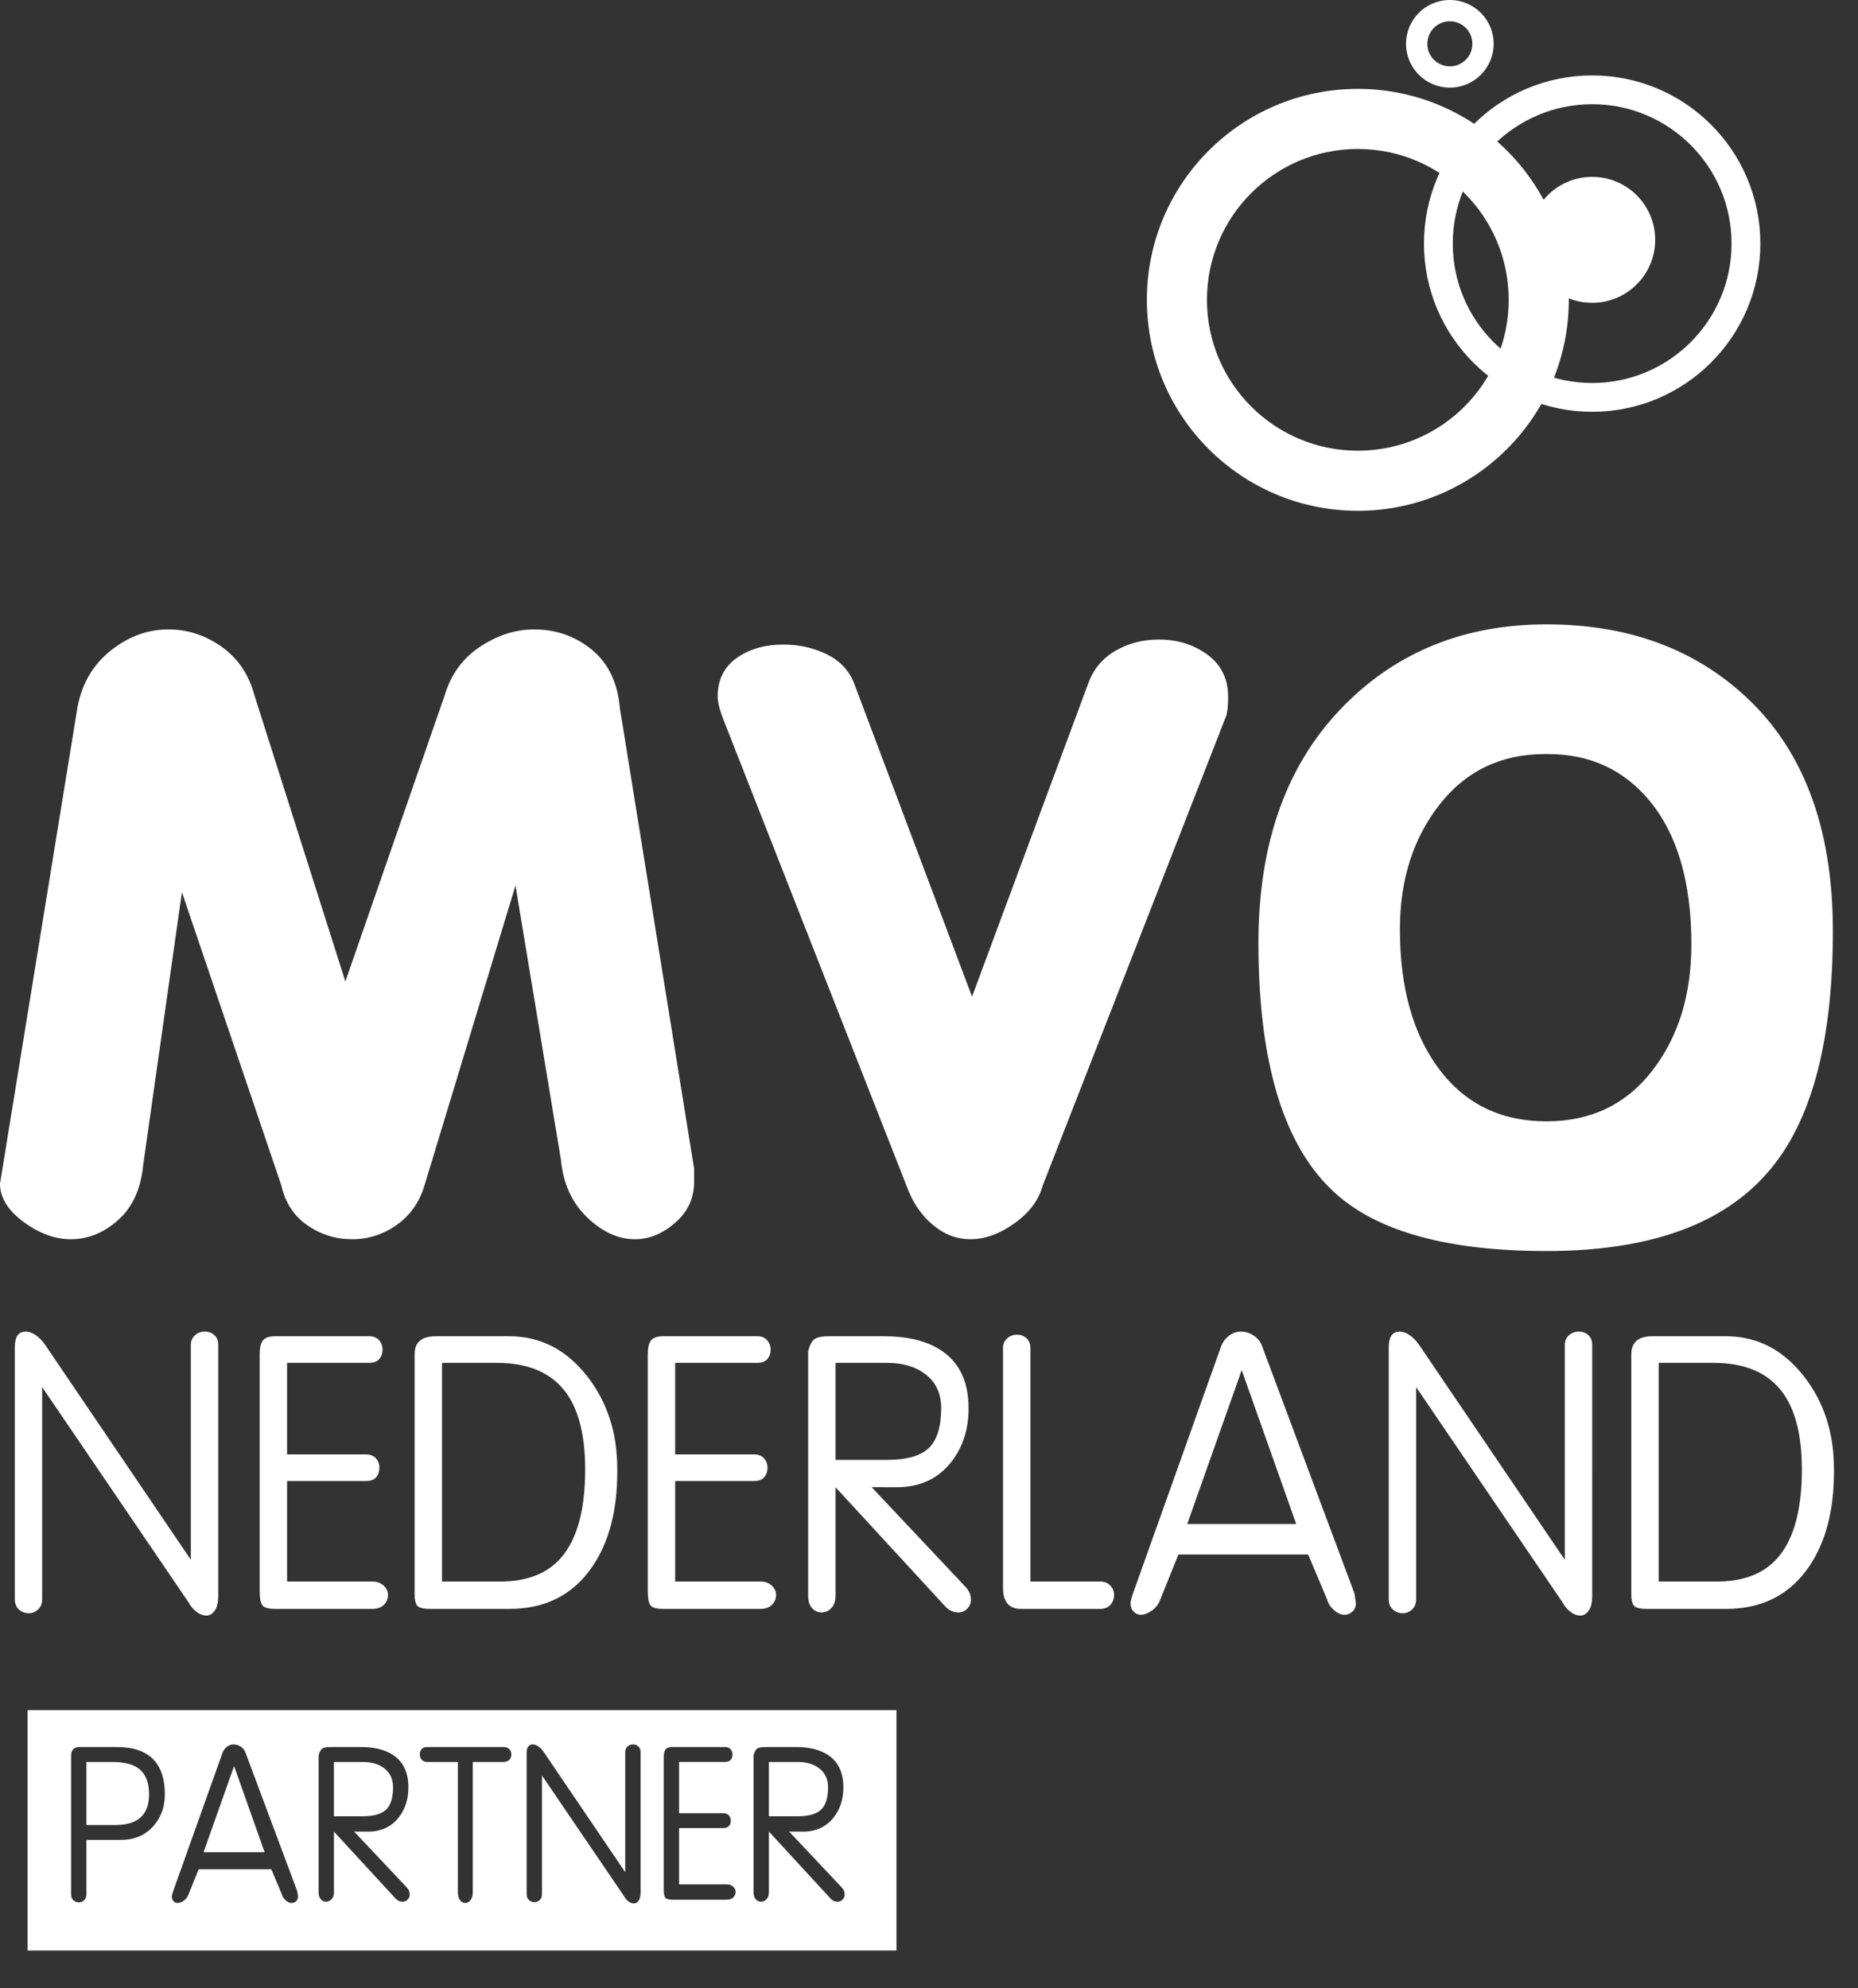
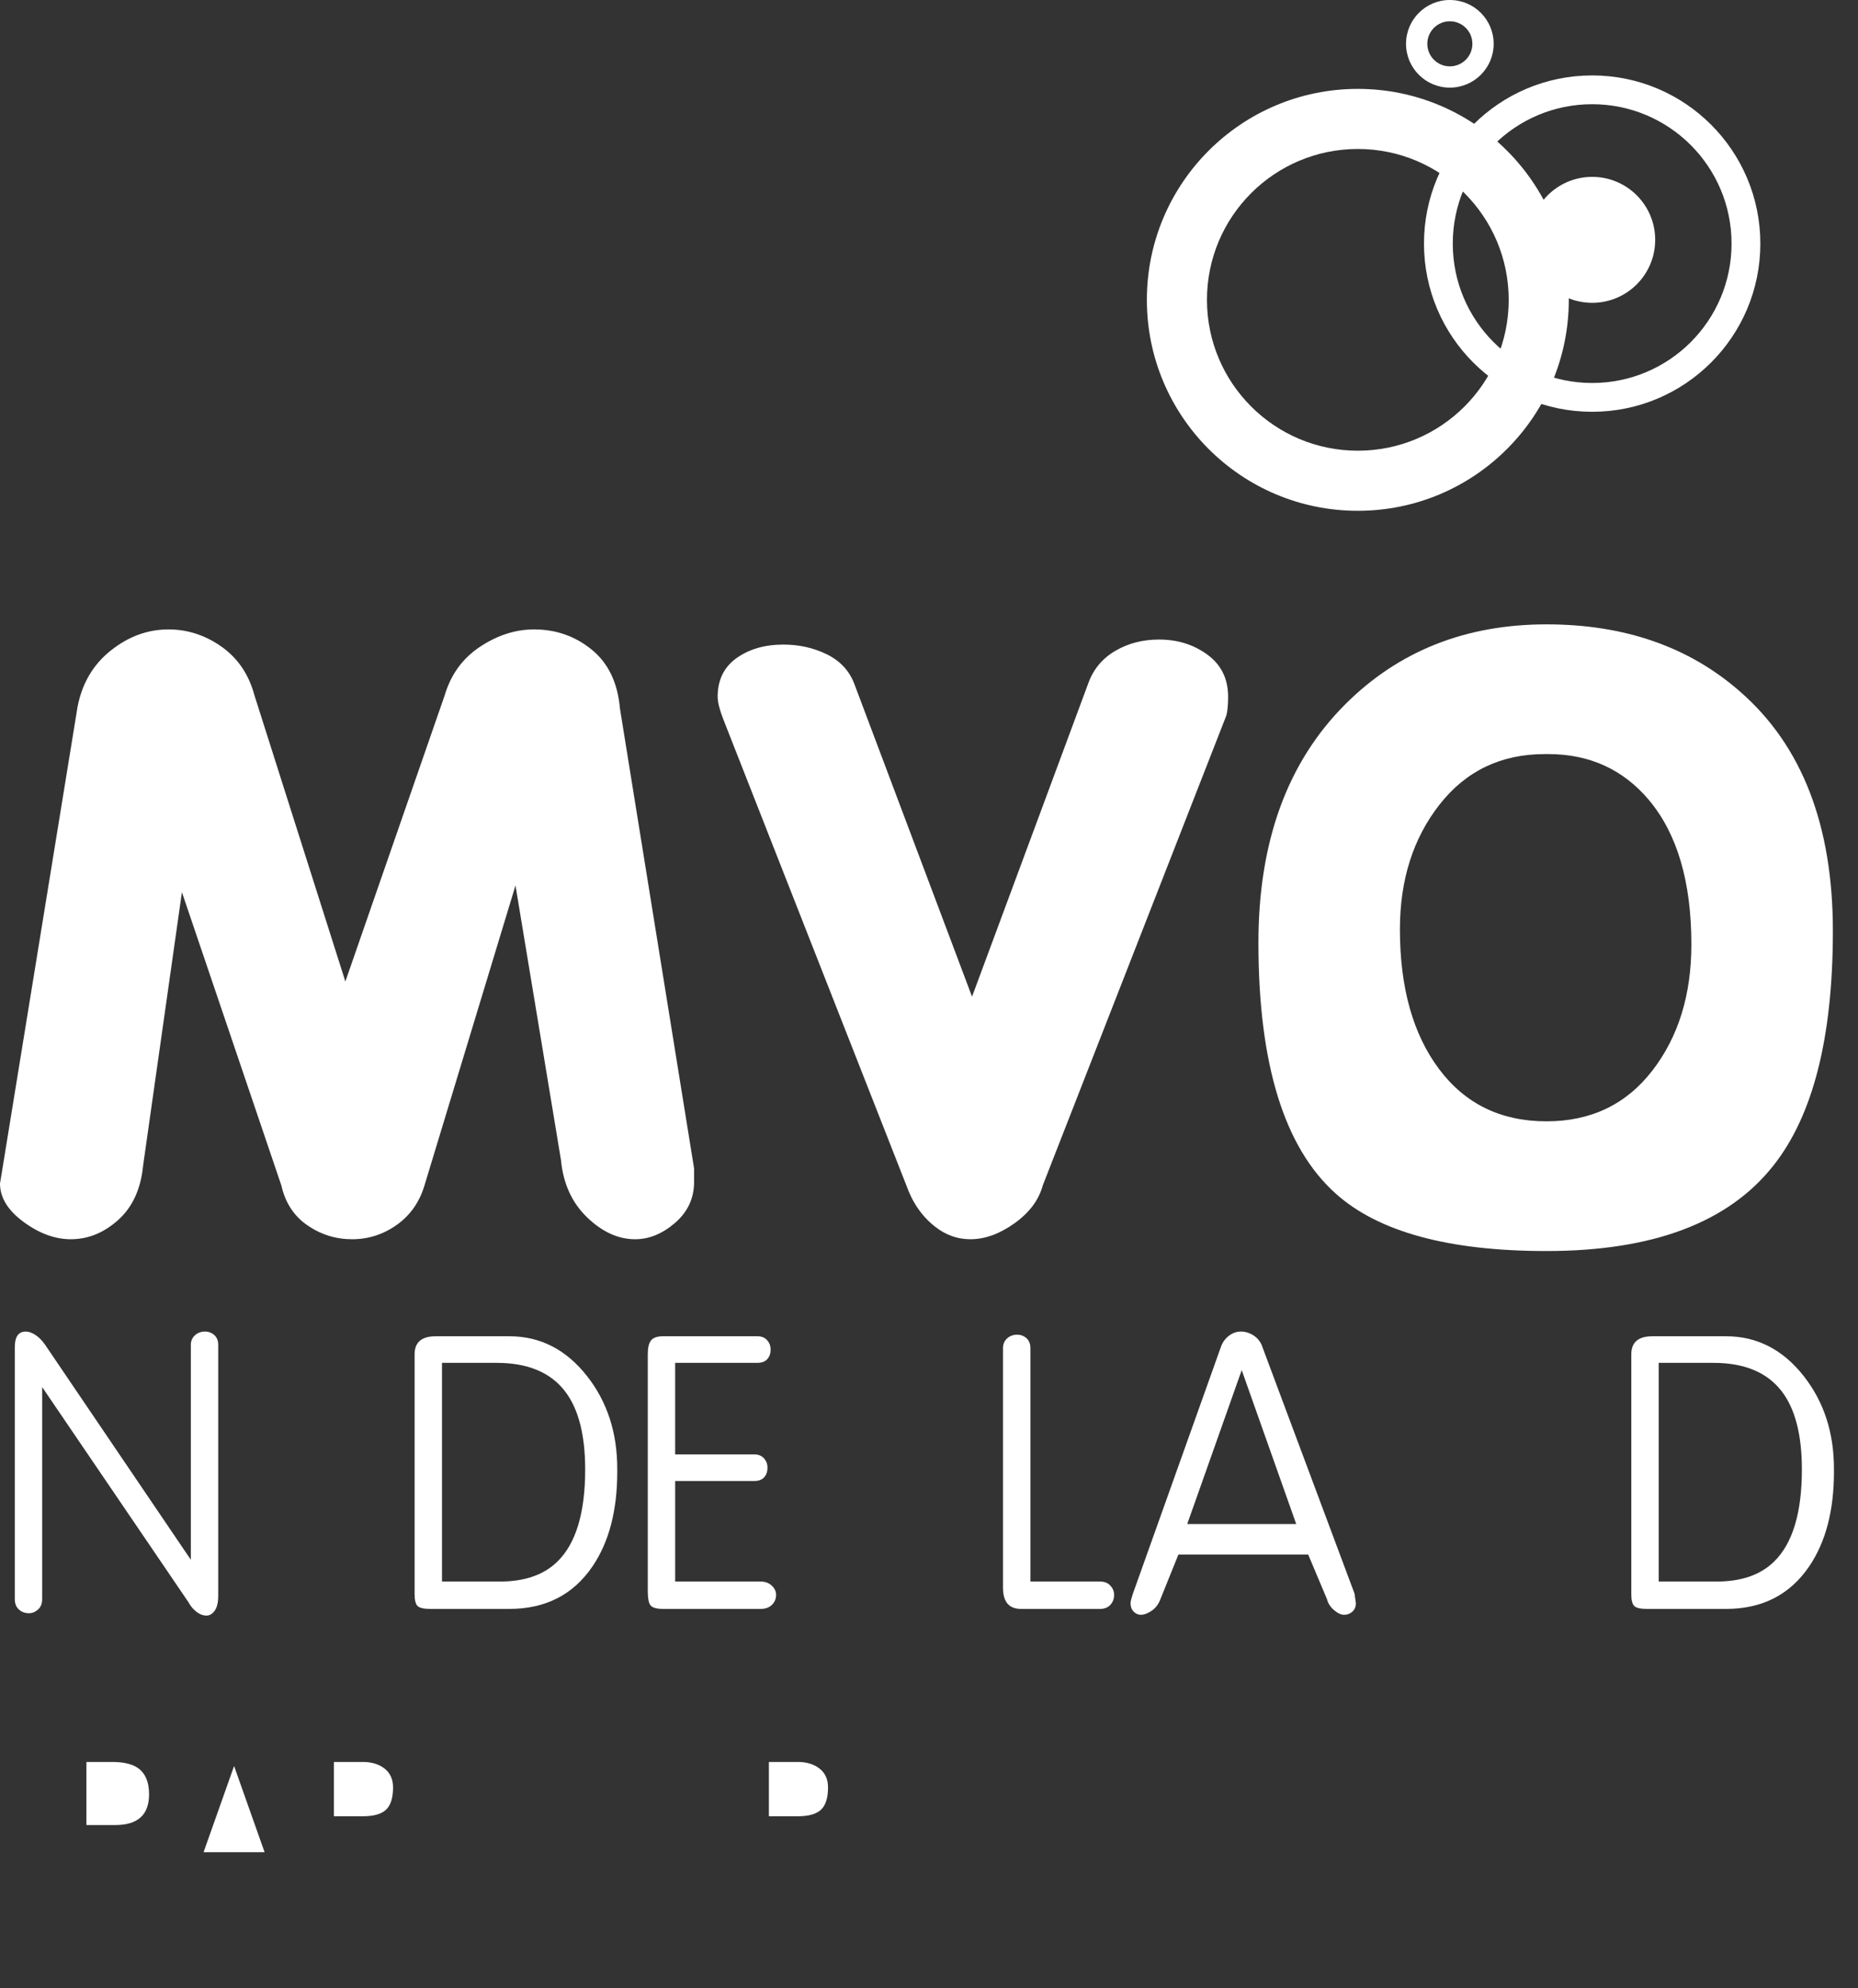
<svg xmlns="http://www.w3.org/2000/svg" version="1.1" id="Layer_1" x="0px" y="0px" width="185.504px" height="198.5px" viewBox="0 0 185.504 198.5" enable-background="new 0 0 185.504 198.5" xml:space="preserve">
  <rect x="0" y="0" width="185.504" height="198.5" fill="#333333" stroke="none" />
  <g>
    <path fill="#FFFFFF" d="M69.297,118.012c0,1.627-0.631,2.985-1.892,4.079c-1.262,1.093-2.594,1.64-3.995,1.64   c-1.682,0-3.28-0.728-4.794-2.187c-1.514-1.457-2.383-3.364-2.607-5.719l-4.542-27.416l-9.083,29.939   c-0.504,1.682-1.43,2.999-2.775,3.952c-1.346,0.954-2.832,1.43-4.458,1.43c-1.626,0-3.111-0.463-4.457-1.388   s-2.215-2.256-2.607-3.994l-9.924-29.267l-3.868,27.248c-0.225,2.354-1.051,4.177-2.481,5.466c-1.43,1.291-3.015,1.935-4.752,1.935   c-1.57,0-3.14-0.575-4.709-1.728C0.785,120.851,0,119.57,0,118.164l0.168-1.012l7.569-46.551c0.448-2.36,1.556-4.243,3.322-5.649   c1.766-1.406,3.686-2.109,5.761-2.109c1.905,0,3.671,0.576,5.298,1.724c1.625,1.15,2.719,2.762,3.28,4.836l9.083,28.593   l9.924-28.593c0.616-2.074,1.793-3.686,3.532-4.836c1.737-1.148,3.532-1.724,5.382-1.724c2.187,0,4.106,0.673,5.761,2.019   c1.653,1.346,2.592,3.309,2.817,5.887l7.401,45.917V118.012z" />
    <path fill="#FFFFFF" d="M122.616,69.571c0,0.786-0.057,1.402-0.17,1.85l-18.332,46.927c-0.393,1.458-1.334,2.72-2.818,3.784   c-1.486,1.065-2.957,1.598-4.414,1.598c-1.291,0-2.469-0.421-3.533-1.262c-1.289-1.009-2.242-2.382-2.859-4.12L72.324,72.094   c-0.45-1.121-0.673-1.962-0.673-2.523c0-1.682,0.631-2.971,1.892-3.869c1.262-0.896,2.817-1.345,4.667-1.345   c1.569,0,3.013,0.323,4.331,0.967c1.317,0.646,2.228,1.612,2.734,2.901L97.049,99.51l11.605-31.284   c0.504-1.4,1.4-2.481,2.691-3.238c1.289-0.757,2.746-1.135,4.373-1.135c1.85,0,3.461,0.505,4.836,1.514   C121.928,66.375,122.616,67.778,122.616,69.571z" />
    <path fill="#FFFFFF" d="M182.996,92.951c0,10.653-1.99,18.474-5.971,23.463c-4.486,5.663-12.026,8.494-22.622,8.494   c-9.756,0-16.765-1.905-21.024-5.719c-5.159-4.597-7.737-12.951-7.737-25.062c0-10.092,2.887-18.024,8.662-23.8   c5.325-5.326,12.025-7.989,20.1-7.989c7.792,0,14.24,2.243,19.342,6.728C179.912,74.449,182.996,82.411,182.996,92.951z    M168.868,94.296c0-6.223-1.402-11.017-4.205-14.38c-2.58-3.083-5.943-4.625-10.092-4.625h-0.337   c-4.373,0-7.877,1.682-10.512,5.046c-2.636,3.364-3.953,7.514-3.953,12.446c0,5.832,1.304,10.484,3.911,13.96   c2.606,3.478,6.181,5.215,10.723,5.215c4.428,0,7.947-1.683,10.554-5.046C167.564,103.547,168.868,99.342,168.868,94.296z" />
  </g>
  <g>
    <path fill="#FFFFFF" d="M21.787,159.352c0,0.651-0.117,1.14-0.352,1.465s-0.508,0.488-0.82,0.488c-0.338,0-0.67-0.124-0.995-0.371   c-0.326-0.248-0.593-0.567-0.801-0.958L4.21,138.493v21.171c0,0.443-0.137,0.788-0.41,1.035c-0.273,0.247-0.58,0.371-0.917,0.371   c-0.391,0-0.723-0.125-0.996-0.372s-0.41-0.594-0.41-1.038v-25.146c0-1.044,0.363-1.566,1.09-1.566   c0.312,0,0.642,0.118,0.993,0.354c0.35,0.236,0.667,0.563,0.953,0.98l14.541,21.453v-21.462c0-0.39,0.137-0.708,0.41-0.955   s0.605-0.371,0.996-0.371c0.365,0,0.677,0.117,0.938,0.352c0.26,0.234,0.391,0.56,0.391,0.977V159.352z" />
-     <path fill="#FFFFFF" d="M38.739,159.234c0,0.391-0.137,0.723-0.41,0.996s-0.658,0.41-1.152,0.41H27.49   c-0.651,0-1.074-0.11-1.27-0.333c-0.195-0.221-0.293-0.71-0.293-1.466v-23.627c0-0.651,0.11-1.114,0.332-1.389   c0.221-0.273,0.631-0.41,1.23-0.41h9.374c0.417,0,0.742,0.131,0.977,0.391c0.234,0.261,0.352,0.573,0.352,0.938   c0,0.391-0.111,0.71-0.332,0.957c-0.222,0.247-0.553,0.371-0.996,0.371h-8.203v9.14h7.89c0.417,0,0.742,0.131,0.977,0.391   c0.234,0.261,0.352,0.573,0.352,0.938c0,0.391-0.111,0.71-0.332,0.957c-0.221,0.248-0.553,0.371-0.996,0.371h-7.89v10.038h8.515   c0.469,0,0.846,0.137,1.133,0.41C38.595,158.59,38.739,158.896,38.739,159.234z" />
    <path fill="#FFFFFF" d="M61.628,146.95c0,3.859-0.82,7.001-2.461,9.427c-1.927,2.843-4.7,4.264-8.319,4.264h-7.89   c-0.651,0-1.074-0.098-1.27-0.293s-0.293-0.593-0.293-1.193v-23.939c0-1.199,0.703-1.799,2.109-1.799h7.343   c3.098,0,5.689,1.33,7.773,3.989c2.005,2.556,3.007,5.634,3.007,9.231V146.95z M58.425,146.715c0-3.469-0.678-6.078-2.031-7.826   c-1.458-1.878-3.724-2.816-6.796-2.816h-5.469v21.834h5.781c2.447,0,4.348-0.651,5.703-1.956   C57.488,154.15,58.425,151.071,58.425,146.715z" />
    <path fill="#FFFFFF" d="M77.486,159.234c0,0.391-0.137,0.723-0.41,0.996s-0.658,0.41-1.152,0.41h-9.687   c-0.651,0-1.074-0.11-1.27-0.333c-0.195-0.221-0.293-0.71-0.293-1.466v-23.627c0-0.651,0.11-1.114,0.332-1.389   c0.221-0.273,0.631-0.41,1.23-0.41h9.374c0.417,0,0.742,0.131,0.977,0.391c0.234,0.261,0.352,0.573,0.352,0.938   c0,0.391-0.111,0.71-0.332,0.957c-0.222,0.247-0.553,0.371-0.996,0.371h-8.203v9.14h7.89c0.417,0,0.742,0.131,0.977,0.391   c0.234,0.261,0.352,0.573,0.352,0.938c0,0.391-0.111,0.71-0.332,0.957c-0.221,0.248-0.553,0.371-0.996,0.371h-7.89v10.038h8.515   c0.469,0,0.846,0.137,1.133,0.41C77.342,158.59,77.486,158.896,77.486,159.234z" />
-     <path fill="#FFFFFF" d="M96.938,159.728c0,0.343-0.124,0.639-0.371,0.89c-0.248,0.25-0.541,0.375-0.879,0.375   c-0.547,0-1.016-0.234-1.406-0.703l-10.859-11.796v10.858c0,0.495-0.137,0.893-0.41,1.191s-0.605,0.449-0.996,0.449   c-0.365,0-0.678-0.144-0.938-0.43c-0.261-0.286-0.391-0.689-0.391-1.211V134.9c0.156-0.599,0.364-0.996,0.625-1.191   c0.26-0.195,0.755-0.293,1.484-0.293h5.469c2.135,0,3.879,0.378,5.234,1.133c2.135,1.172,3.203,3.189,3.203,6.054   c0,2.109-0.572,3.894-1.717,5.352c-1.327,1.693-3.148,2.539-5.464,2.539l-2.497-0.009l9.396,9.979   C96.766,158.832,96.938,159.253,96.938,159.728z M93.969,140.603c0-1.432-0.502-2.545-1.504-3.339   c-1.002-0.795-2.298-1.191-3.886-1.191h-5.156v9.687h5.156c1.953,0,3.339-0.396,4.16-1.191   C93.559,143.773,93.969,142.452,93.969,140.603z" />
    <path fill="#FFFFFF" d="M111.234,159.234c0,0.391-0.124,0.723-0.371,0.996c-0.248,0.273-0.593,0.41-1.035,0.41h-7.89   c-1.198,0-1.797-0.704-1.797-2.112V134.59c0-0.391,0.137-0.711,0.41-0.959c0.273-0.247,0.605-0.371,0.996-0.371   c0.364,0,0.677,0.117,0.938,0.352c0.26,0.235,0.391,0.562,0.391,0.979v23.316h6.952c0.442,0,0.787,0.137,1.035,0.41   C111.11,158.59,111.234,158.896,111.234,159.234z" />
    <path fill="#FFFFFF" d="M135.372,160.055c0,0.365-0.117,0.65-0.352,0.859c-0.234,0.208-0.507,0.313-0.819,0.313   s-0.65-0.157-1.014-0.469c-0.364-0.313-0.599-0.678-0.702-1.095l-1.875-4.452h-12.957l-1.797,4.458   c-0.183,0.493-0.471,0.877-0.863,1.148c-0.393,0.272-0.759,0.409-1.099,0.409c-0.262,0-0.497-0.104-0.707-0.313   c-0.209-0.209-0.313-0.494-0.313-0.859c0-0.104,0.032-0.267,0.098-0.488c0.065-0.221,0.111-0.371,0.138-0.449l8.748-24.529   c0.156-0.495,0.423-0.892,0.801-1.191c0.378-0.299,0.788-0.449,1.23-0.449c0.469,0,0.911,0.144,1.328,0.43   c0.416,0.287,0.703,0.69,0.859,1.211l9.16,24.522L135.372,160.055z M129.415,152.165l-5.442-15.367l-5.439,15.367H129.415z" />
-     <path fill="#FFFFFF" d="M158.965,159.352c0,0.651-0.117,1.14-0.352,1.465s-0.508,0.488-0.82,0.488   c-0.339,0-0.671-0.124-0.996-0.371c-0.325-0.248-0.593-0.567-0.801-0.958l-14.608-21.482v21.171c0,0.443-0.137,0.788-0.41,1.035   s-0.58,0.371-0.918,0.371c-0.391,0-0.723-0.125-0.996-0.372s-0.41-0.594-0.41-1.038v-25.146c0-1.044,0.363-1.566,1.09-1.566   c0.312,0,0.643,0.118,0.992,0.354c0.351,0.236,0.668,0.563,0.953,0.98l14.542,21.453v-21.462c0-0.39,0.137-0.708,0.41-0.955   s0.605-0.371,0.996-0.371c0.364,0,0.677,0.117,0.938,0.352c0.26,0.234,0.391,0.56,0.391,0.977V159.352z" />
    <path fill="#FFFFFF" d="M183.104,146.95c0,3.859-0.82,7.001-2.461,9.427c-1.928,2.843-4.701,4.264-8.32,4.264h-7.89   c-0.651,0-1.074-0.098-1.27-0.293s-0.293-0.593-0.293-1.193v-23.939c0-1.199,0.703-1.799,2.109-1.799h7.343   c3.099,0,5.689,1.33,7.773,3.989c2.005,2.556,3.008,5.634,3.008,9.231V146.95z M179.901,146.715c0-3.469-0.678-6.078-2.031-7.826   c-1.459-1.878-3.725-2.816-6.797-2.816h-5.468v21.834h5.78c2.447,0,4.349-0.651,5.703-1.956   C178.963,154.15,179.901,151.071,179.901,146.715z" />
  </g>
  <g>
    <path fill="#FFFFFF" d="M81.983,180.676c0.459-0.444,0.688-1.185,0.688-2.22c0-0.802-0.281-1.425-0.842-1.869   c-0.562-0.445-1.287-0.667-2.176-0.667h-2.887v5.423h2.887C80.748,181.343,81.524,181.121,81.983,180.676z" />
    <path fill="#FFFFFF" d="M38.555,180.676c0.459-0.444,0.688-1.185,0.688-2.22c0-0.802-0.281-1.425-0.842-1.869   c-0.562-0.445-1.287-0.667-2.176-0.667h-2.887v5.423h2.887C37.319,181.343,38.095,181.121,38.555,180.676z" />
    <polygon fill="#FFFFFF" points="20.325,184.929 26.417,184.929 23.371,176.326  " />
-     <path fill="#FFFFFF" d="M2.754,170.75v24h86.75v-24H2.754z M15.386,182.239c-0.817,0.977-1.932,1.465-3.346,1.465H8.628v5.442   c0,0.249-0.077,0.443-0.229,0.582c-0.153,0.139-0.325,0.208-0.514,0.208c-0.219,0-0.405-0.069-0.558-0.208   c-0.153-0.139-0.229-0.332-0.229-0.58v-13.884c0-0.263,0.073-0.467,0.219-0.613c0.146-0.146,0.35-0.219,0.612-0.219h3.761   c1.633,0,2.85,0.423,3.652,1.269c0.744,0.787,1.115,1.938,1.115,3.455C16.457,180.366,16.1,181.395,15.386,182.239z    M29.556,189.827c-0.131,0.117-0.284,0.175-0.458,0.175c-0.175,0-0.364-0.087-0.568-0.262s-0.335-0.38-0.393-0.613l-1.05-2.492   h-7.254l-1.006,2.496c-0.103,0.275-0.264,0.49-0.483,0.643s-0.425,0.229-0.615,0.229c-0.146,0-0.278-0.058-0.396-0.175   c-0.117-0.116-0.176-0.276-0.176-0.48c0-0.059,0.018-0.149,0.055-0.273s0.063-0.208,0.077-0.252l4.898-13.732   c0.087-0.277,0.237-0.499,0.448-0.667c0.211-0.168,0.441-0.252,0.689-0.252c0.262,0,0.51,0.081,0.743,0.241   s0.394,0.386,0.481,0.678l5.128,13.729l0.076,0.529C29.752,189.551,29.687,189.711,29.556,189.827z M40.698,189.661   c-0.139,0.14-0.303,0.21-0.492,0.21c-0.306,0-0.569-0.131-0.787-0.394l-6.08-6.604v6.079c0,0.276-0.076,0.499-0.229,0.667   c-0.153,0.167-0.339,0.251-0.558,0.251c-0.204,0-0.379-0.08-0.525-0.24c-0.146-0.16-0.219-0.387-0.219-0.678v-13.689   c0.088-0.335,0.204-0.558,0.35-0.667c0.146-0.109,0.423-0.164,0.831-0.164h3.062c1.195,0,2.172,0.212,2.93,0.634   c1.195,0.656,1.793,1.786,1.793,3.39c0,1.181-0.32,2.18-0.961,2.996c-0.743,0.948-1.763,1.422-3.059,1.422l-1.398-0.005   l5.261,5.586c0.192,0.207,0.289,0.442,0.289,0.708C40.905,189.355,40.836,189.521,40.698,189.661z M50.855,175.701   c-0.131,0.146-0.328,0.219-0.59,0.219h-3.062v13.033c0,0.32-0.077,0.576-0.229,0.765c-0.153,0.189-0.325,0.284-0.514,0.284   c-0.204,0-0.379-0.091-0.525-0.272c-0.146-0.183-0.218-0.441-0.218-0.776V175.92h-3.062c-0.233,0-0.416-0.073-0.547-0.219   s-0.197-0.32-0.197-0.525c0-0.219,0.062-0.396,0.186-0.535c0.124-0.139,0.31-0.208,0.558-0.208h7.61   c0.248,0,0.441,0.069,0.58,0.208c0.138,0.139,0.208,0.316,0.208,0.535C51.052,175.381,50.986,175.556,50.855,175.701z    M63.954,188.953c0,0.364-0.066,0.638-0.197,0.819c-0.131,0.183-0.284,0.273-0.459,0.273c-0.189,0-0.375-0.069-0.557-0.207   c-0.183-0.14-0.332-0.317-0.448-0.536l-8.179-12.027v11.853c0,0.248-0.077,0.44-0.23,0.579c-0.153,0.139-0.325,0.208-0.514,0.208   c-0.219,0-0.405-0.069-0.558-0.208c-0.153-0.139-0.229-0.333-0.229-0.581v-14.079c0-0.584,0.203-0.877,0.61-0.877   c0.174,0,0.359,0.066,0.556,0.199c0.196,0.132,0.374,0.315,0.534,0.549l8.141,12.011v-12.016c0-0.219,0.077-0.396,0.229-0.535   c0.153-0.139,0.339-0.208,0.558-0.208c0.204,0,0.379,0.065,0.525,0.197c0.146,0.131,0.219,0.313,0.219,0.547V188.953z    M73.214,189.444c-0.153,0.153-0.368,0.23-0.645,0.23h-5.423c-0.365,0-0.602-0.063-0.711-0.187s-0.164-0.397-0.164-0.821v-13.228   c0-0.364,0.062-0.623,0.186-0.777c0.124-0.152,0.353-0.229,0.689-0.229h5.248c0.233,0,0.416,0.073,0.547,0.219   c0.131,0.146,0.197,0.32,0.197,0.524c0,0.219-0.063,0.397-0.186,0.536c-0.124,0.139-0.31,0.208-0.558,0.208h-4.592v5.117h4.417   c0.233,0,0.416,0.072,0.546,0.218c0.131,0.146,0.197,0.321,0.197,0.525c0,0.219-0.062,0.397-0.186,0.536   c-0.124,0.139-0.31,0.207-0.558,0.207h-4.417v5.62h4.767c0.263,0,0.474,0.077,0.634,0.229c0.16,0.153,0.241,0.325,0.241,0.514   C73.444,189.105,73.368,189.292,73.214,189.444z M84.126,189.661c-0.139,0.14-0.303,0.21-0.492,0.21   c-0.306,0-0.569-0.131-0.787-0.394l-6.08-6.604v6.079c0,0.276-0.076,0.499-0.229,0.667c-0.153,0.167-0.339,0.251-0.558,0.251   c-0.204,0-0.379-0.08-0.525-0.24c-0.146-0.16-0.219-0.387-0.219-0.678v-13.689c0.088-0.335,0.204-0.558,0.35-0.667   c0.146-0.109,0.423-0.164,0.831-0.164h3.062c1.195,0,2.172,0.212,2.93,0.634c1.195,0.656,1.793,1.786,1.793,3.39   c0,1.181-0.32,2.18-0.961,2.996c-0.743,0.948-1.763,1.422-3.059,1.422l-1.398-0.005l5.261,5.586   c0.192,0.207,0.289,0.442,0.289,0.708C84.334,189.355,84.265,189.521,84.126,189.661z" />
    <path fill="#FFFFFF" d="M13.68,176.467c-0.583-0.364-1.407-0.547-2.471-0.547H8.628v6.298h2.887c2.245,0,3.368-1.021,3.368-3.062   C14.883,177.873,14.481,176.977,13.68,176.467z" />
  </g>
  <path fill="#FFFFFF" d="M135.567,8.875c-11.632,0-21.063,9.43-21.063,21.063S123.935,51,135.567,51s21.063-9.43,21.063-21.063  S147.199,8.875,135.567,8.875z M135.567,45c-8.318,0-15.063-6.744-15.063-15.063s6.744-15.063,15.063-15.063  s15.063,6.744,15.063,15.063S143.885,45,135.567,45z" />
  <circle fill="#FFFFFF" cx="158.967" cy="23.947" r="6.288" />
  <path fill="#FFFFFF" d="M158.963,7.531c-9.274,0-16.792,7.518-16.792,16.792c0,9.272,7.518,16.792,16.792,16.792  c9.273,0,16.791-7.519,16.791-16.792C175.754,15.049,168.237,7.531,158.963,7.531z M158.963,38.239  c-7.687,0-13.917-6.231-13.917-13.917c0-7.686,6.23-13.917,13.917-13.917c7.686,0,13.916,6.231,13.916,13.917  C172.879,32.007,166.649,38.239,158.963,38.239z" />
  <path fill="#FFFFFF" d="M144.754,0c-2.415,0-4.375,1.958-4.375,4.375s1.96,4.375,4.375,4.375s4.375-1.958,4.375-4.375  S147.169,0,144.754,0z M144.754,6.625c-1.242,0-2.25-1.007-2.25-2.25s1.008-2.25,2.25-2.25s2.25,1.007,2.25,2.25  S145.997,6.625,144.754,6.625z" />
</svg>